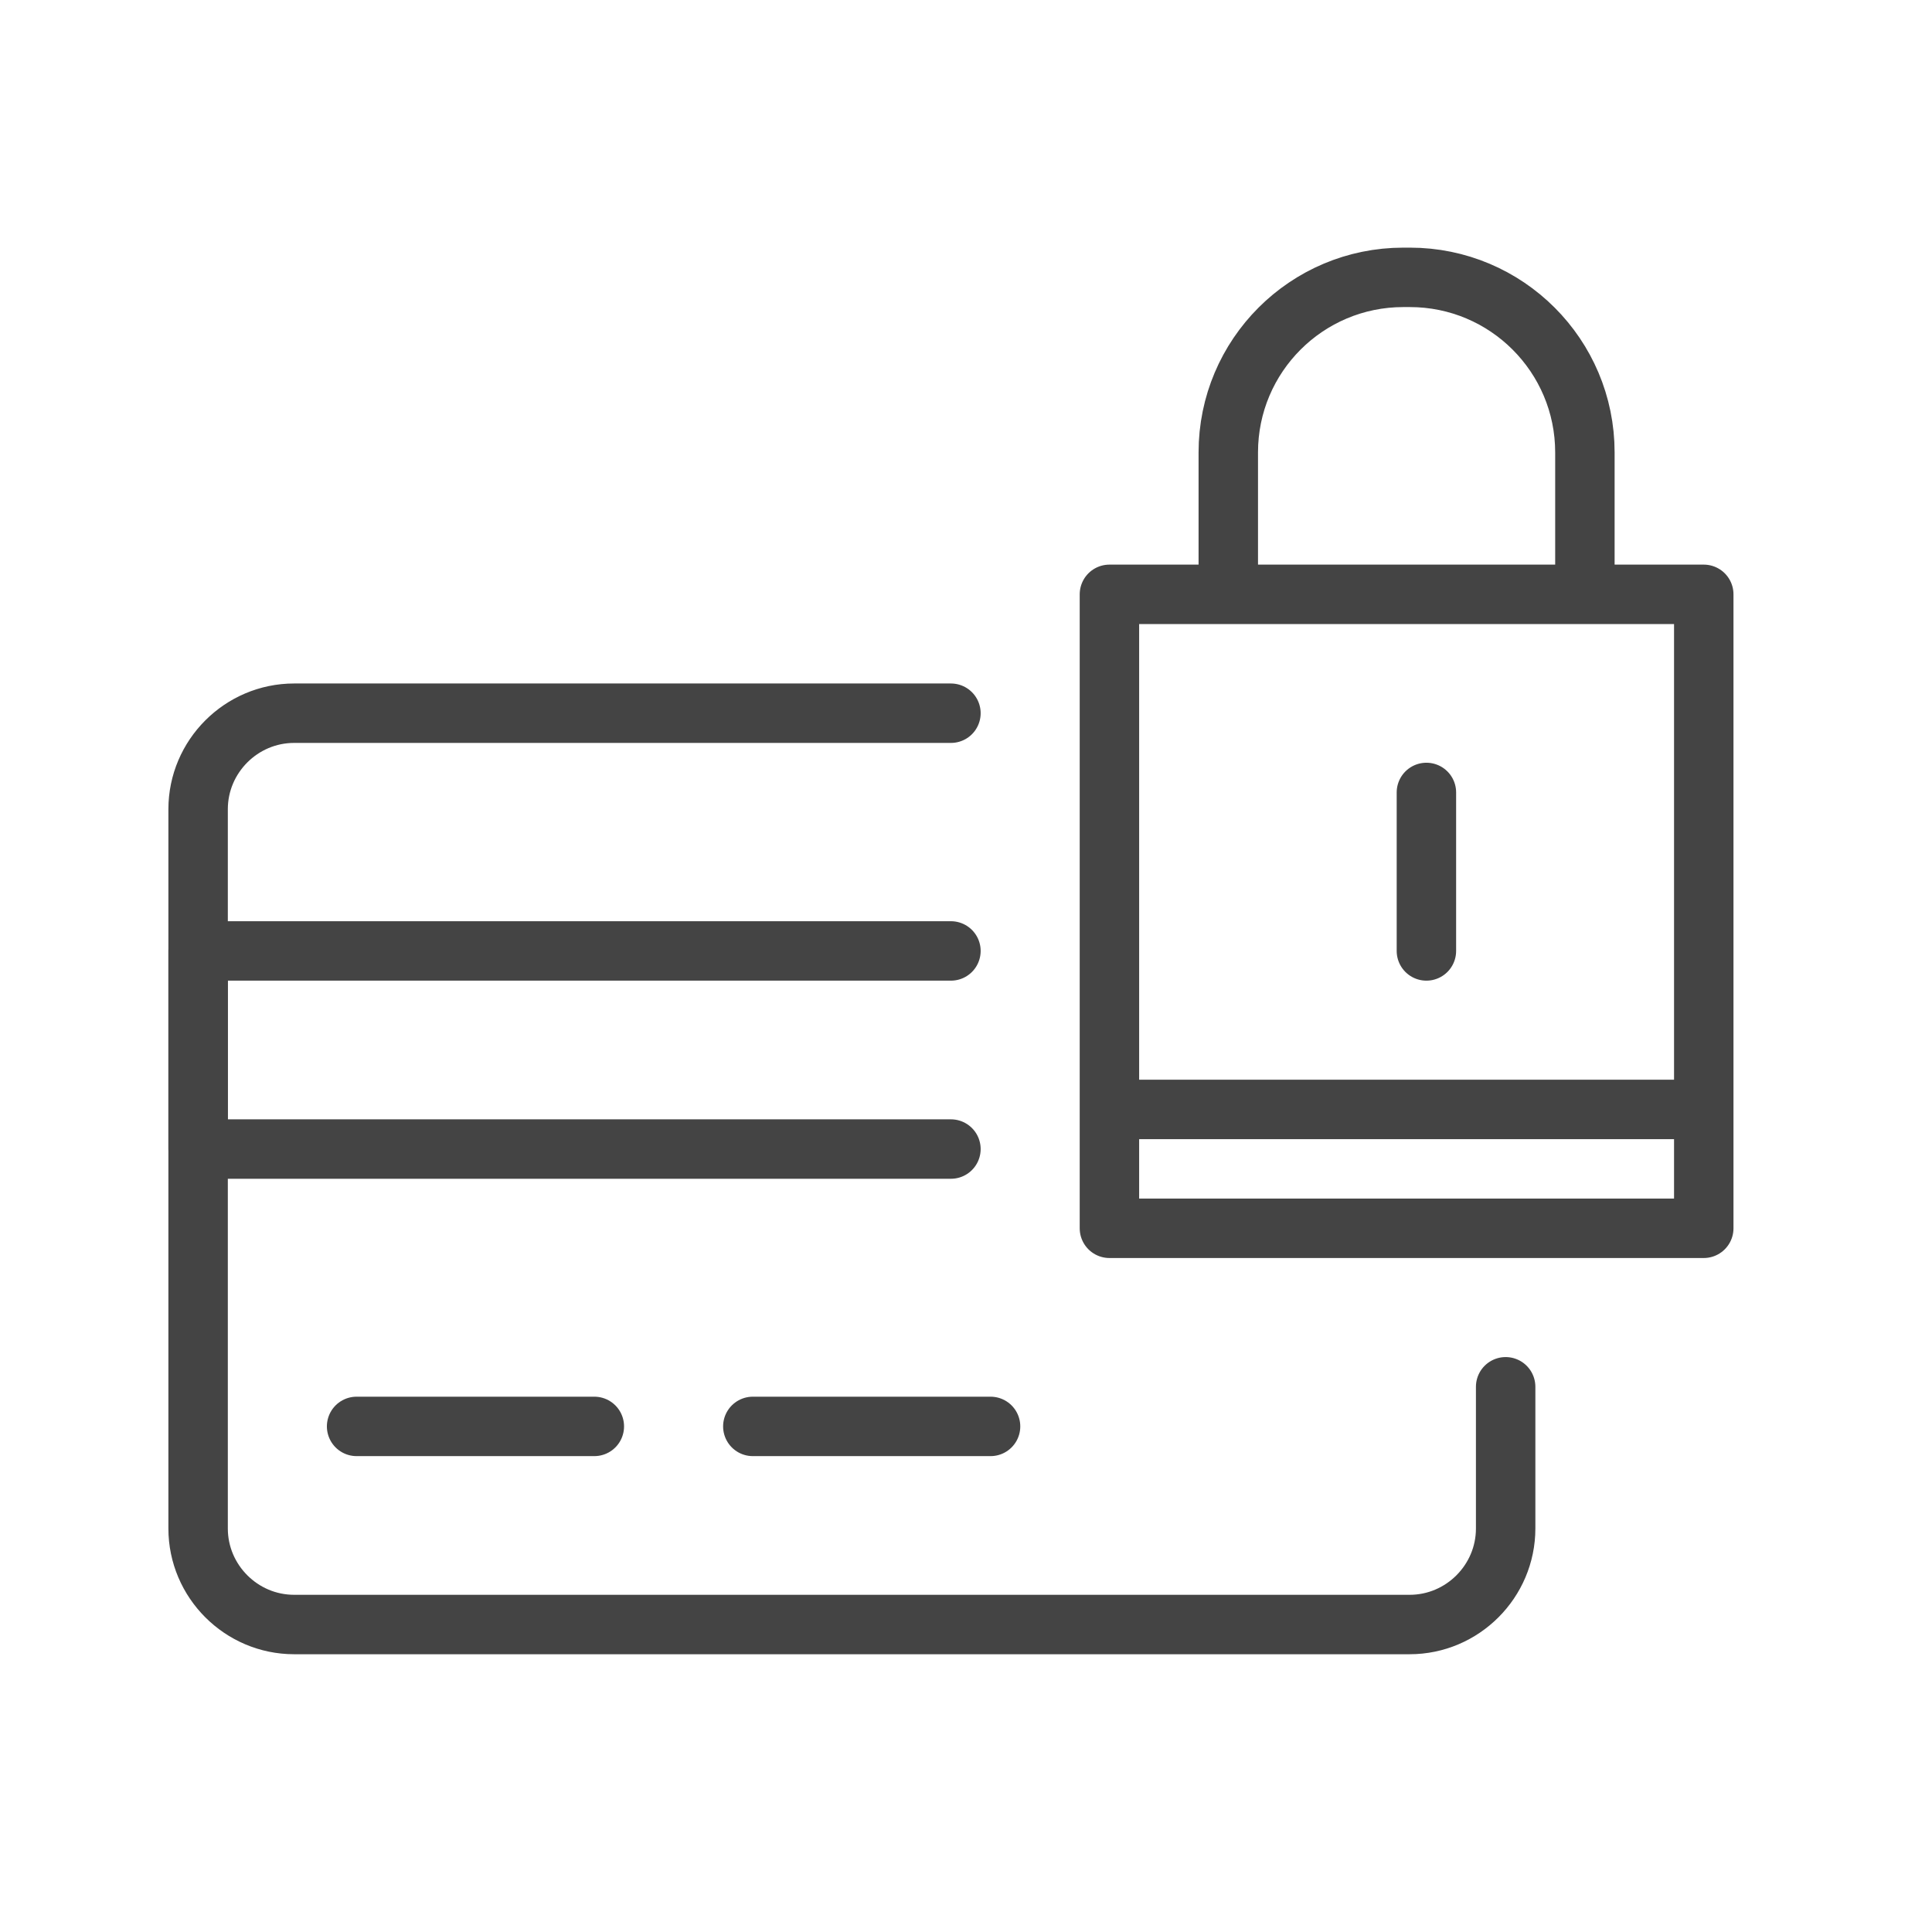
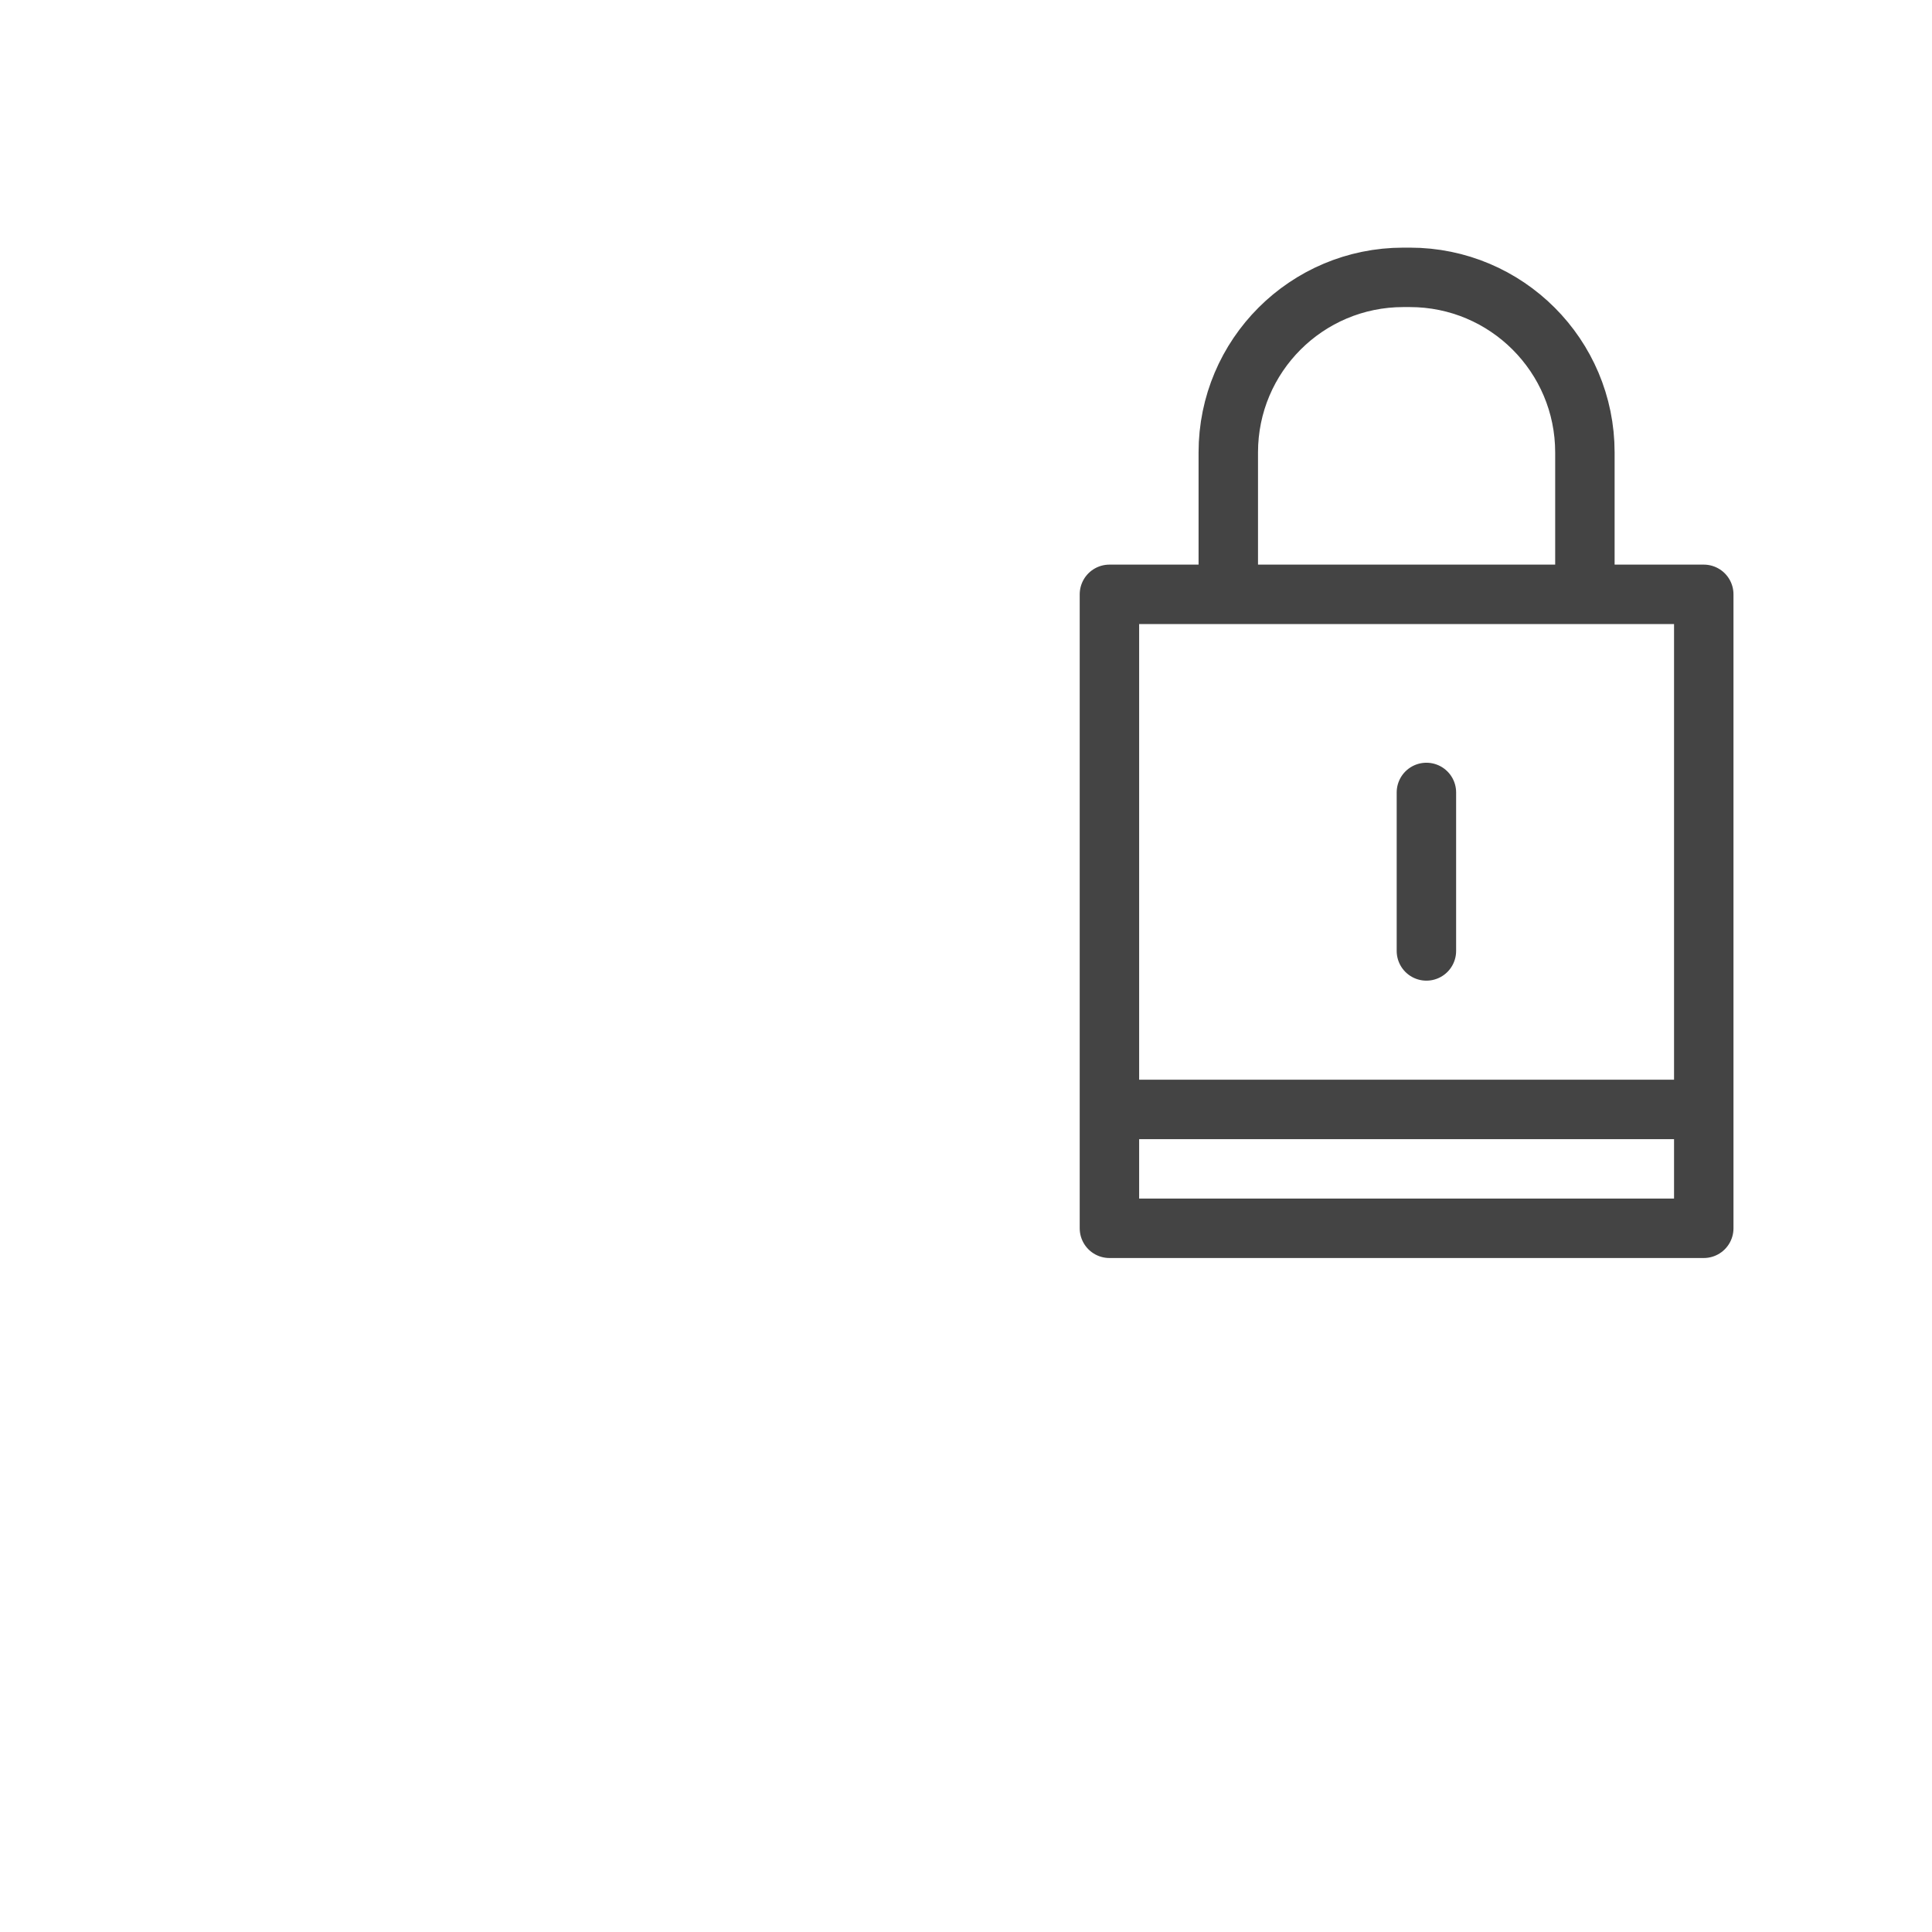
<svg xmlns="http://www.w3.org/2000/svg" xmlns:xlink="http://www.w3.org/1999/xlink" width="59" height="59" viewBox="0 0 59 59">
  <defs>
    <path id="aat8gt2gqa" d="M0 58.08L58.08 58.08 58.08 0 0 0z" />
  </defs>
  <g fill="none" fill-rule="evenodd">
    <g>
      <g>
-         <path d="M0 58.08L58.08 58.08 58.08 0 0 0z" transform="translate(-2) translate(2)" />
-         <path stroke="#444" stroke-linecap="round" stroke-linejoin="round" stroke-width="1.815" d="M29.04 35.09L6.05 35.09 6.05 29.04 29.04 29.04" transform="translate(-2) translate(2)" />
        <g transform="translate(-2) translate(2)">
-           <path stroke="#444" stroke-linecap="round" stroke-linejoin="round" stroke-width="1.815" d="M45.98 42.35v4.328c0 1.612-1.319 2.932-2.932 2.932H8.982c-1.613 0-2.932-1.32-2.932-2.932V24.712c0-1.612 1.319-2.932 2.932-2.932H29.04M10.89 43.56L18.15 43.56M22.99 43.56L30.25 43.56" />
          <mask id="pz1su0ygrb" fill="#fff">
            <use xlink:href="#aat8gt2gqa" />
          </mask>
          <path stroke="#444" stroke-linecap="round" stroke-linejoin="round" stroke-width="1.815" d="M33.88 37.51L52.03 37.51 52.03 18.15 33.88 18.15zM52.03 33.88L33.88 33.88M43.054 8.47h-.198c-2.953 0-5.346 2.393-5.346 5.346v4.334H48.4v-4.334c0-2.953-2.393-5.346-5.346-5.346zM43.56 24.2L43.56 29.04" mask="url(#pz1su0ygrb)" />
        </g>
      </g>
    </g>
  </g>
</svg>